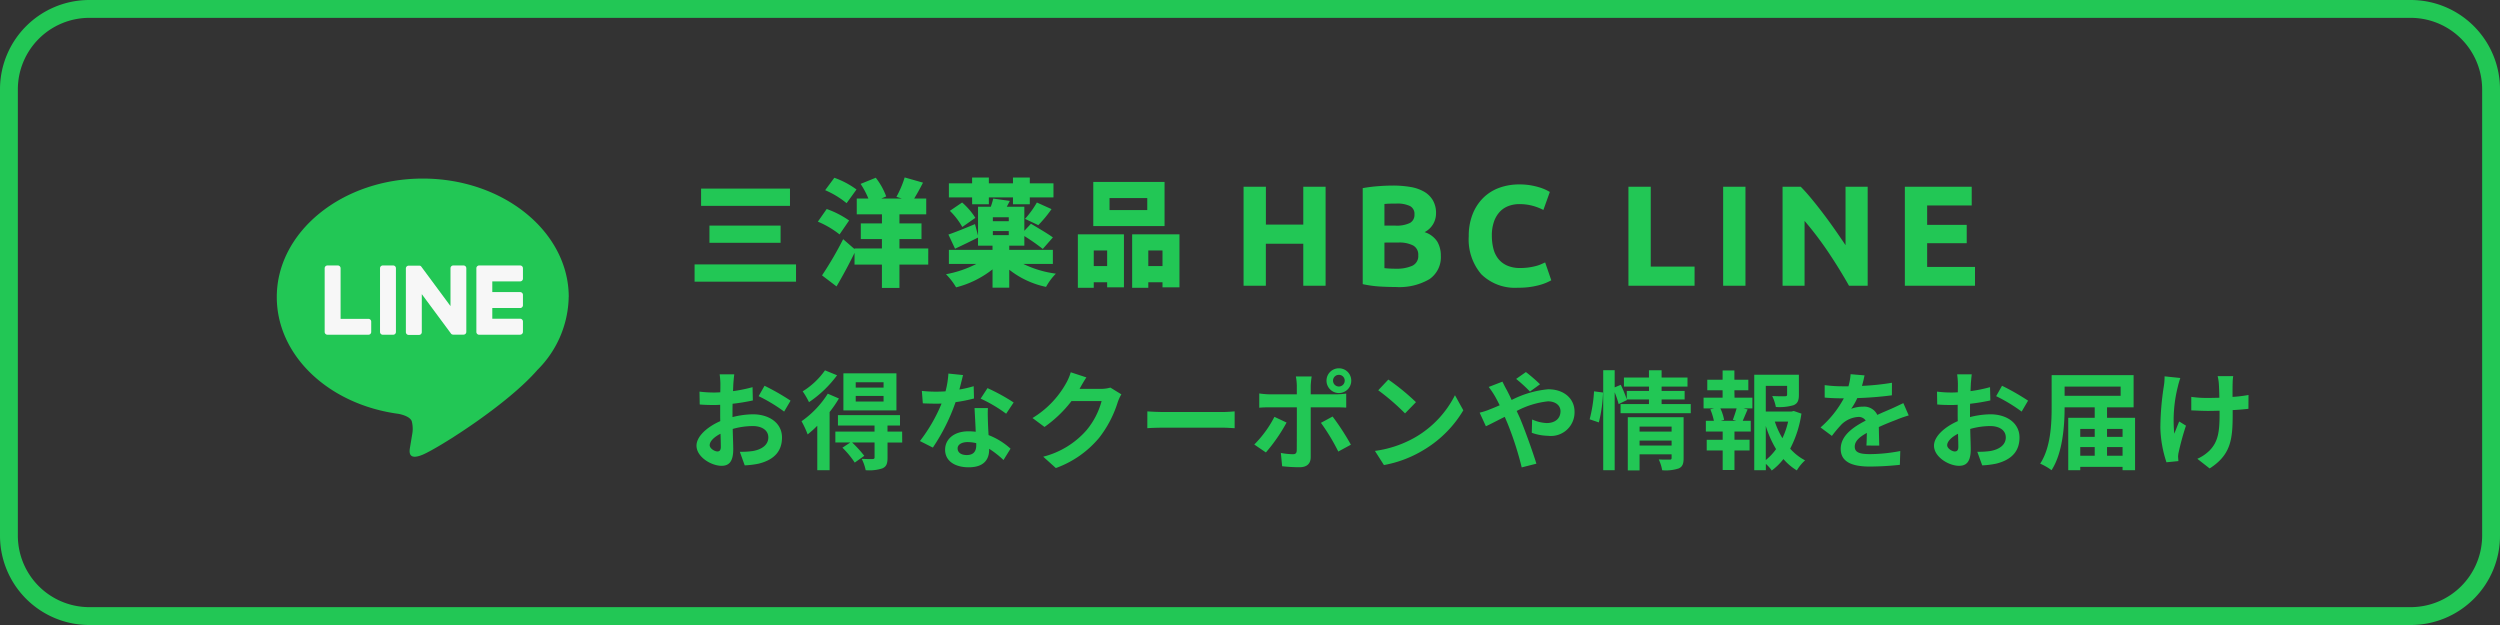
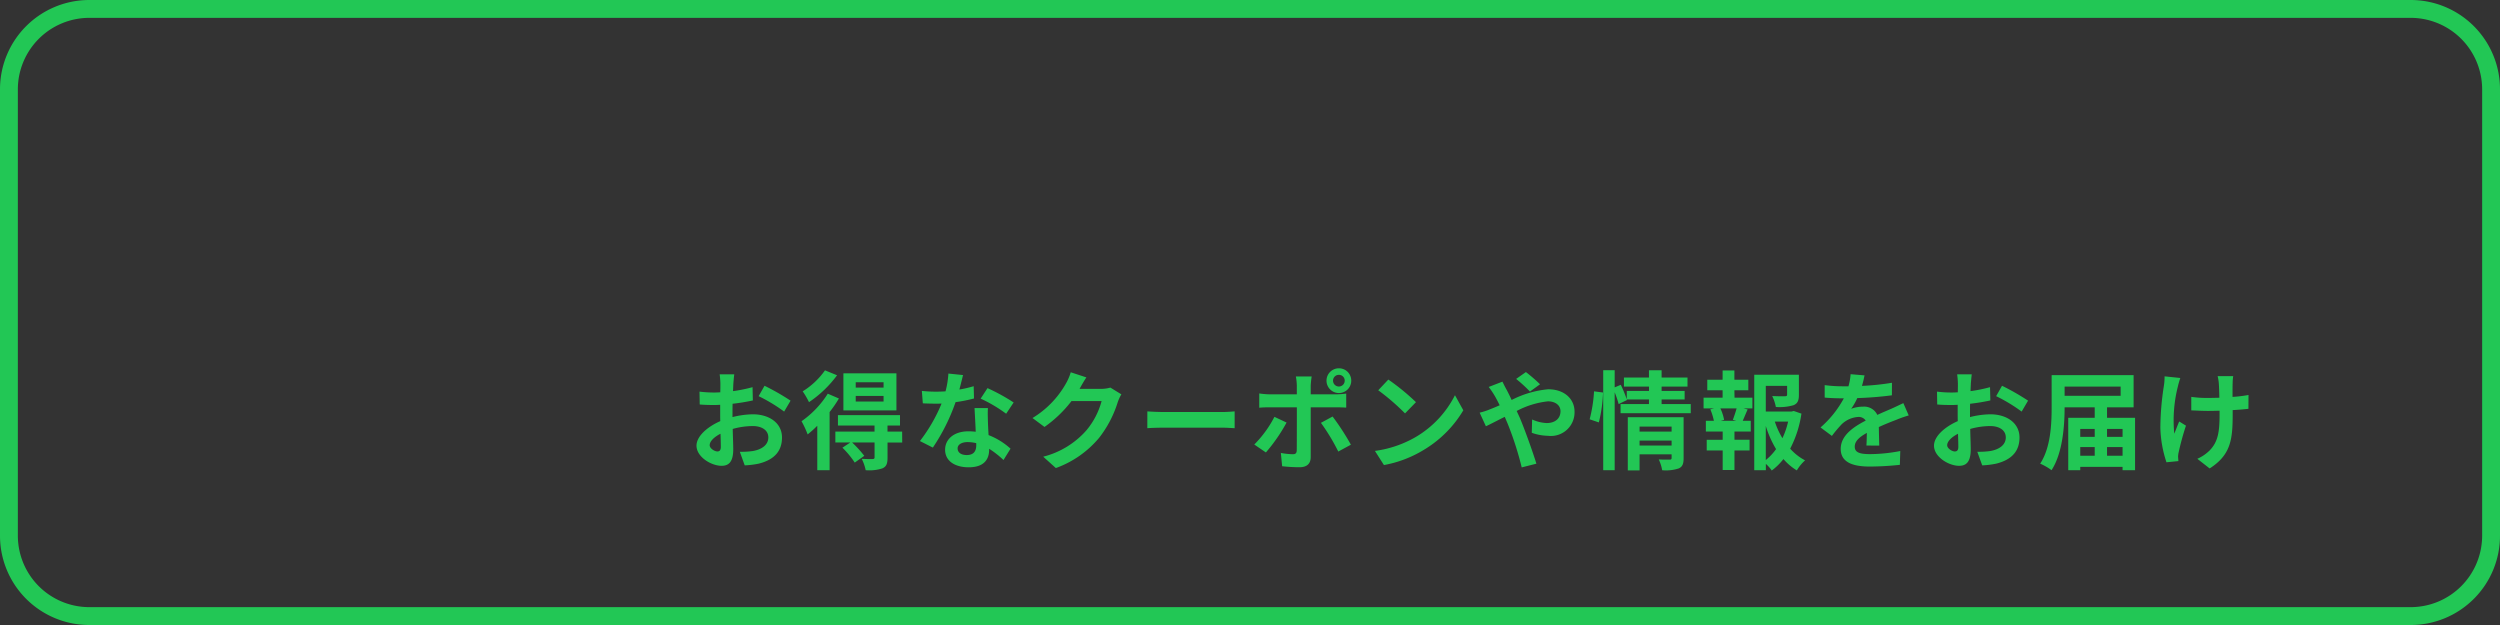
<svg xmlns="http://www.w3.org/2000/svg" width="280" height="70" viewBox="0 0 280 70">
  <rect x="0" y="0" width="280" height="70" fill="#333333" stroke="none" />
  <defs>
    <style>
      .cls-1 {
        fill: #22c755;
      }

      .cls-2 {
        clip-path: url(#clip-path);
      }

      .cls-3 {
        fill: #f7f7f7;
      }
    </style>
    <clipPath id="clip-path">
-       <rect id="長方形_1300" data-name="長方形 1300" class="cls-1" width="32.697" height="31.154" />
-     </clipPath>
+       </clipPath>
  </defs>
  <g id="グループ_2785" data-name="グループ 2785" transform="translate(18516 -2748)">
    <g id="グループ_2782" data-name="グループ 2782">
      <g id="グループ_2784" data-name="グループ 2784">
        <g id="グループ_2770" data-name="グループ 2770">
          <g id="グループ_2769" data-name="グループ 2769">
            <g id="グループ_2766" data-name="グループ 2766" transform="translate(-19606 -4556)">
              <path id="長方形_866" data-name="長方形 866" class="cls-1" d="M10,2a8.009,8.009,0,0,0-8,8V60a8.009,8.009,0,0,0,8,8H270a8.009,8.009,0,0,0,8-8V10a8.009,8.009,0,0,0-8-8H10m0-2H270a10,10,0,0,1,10,10V60a10,10,0,0,1-10,10H10A10,10,0,0,1,0,60V10A10,10,0,0,1,10,0Z" transform="translate(1090 7304)" />
              <g id="グループ_2746" data-name="グループ 2746" transform="translate(12 7)">
                <g id="グループ_2553" data-name="グループ 2553" transform="translate(1155 7314)">
                  <path id="パス_3632" data-name="パス 3632" class="cls-1" d="M3.348-1.068c-.312,0-.864-.336-.864-.7,0-.42.48-.912,1.212-1.284.024.624.036,1.164.036,1.464C3.732-1.176,3.564-1.068,3.348-1.068ZM5.04-5.34c0-.348,0-.708.012-1.068A22.951,22.951,0,0,0,7.32-6.78L7.284-8.268A16.274,16.274,0,0,1,5.1-7.824c.012-.3.024-.588.036-.852.024-.3.072-.816.1-1.032H3.6a9.433,9.433,0,0,1,.084,1.044c0,.2,0,.552-.012.972-.24.012-.468.024-.684.024a13.019,13.019,0,0,1-1.644-.1l.024,1.44c.516.048,1.116.06,1.656.06.192,0,.408-.012.636-.024v1c0,.276,0,.552.012.828-1.452.636-2.664,1.7-2.664,2.748C1.008-.456,2.652.54,3.816.54c.768,0,1.308-.384,1.308-1.86,0-.408-.036-1.32-.06-2.268A8.436,8.436,0,0,1,7.3-3.912c1.032,0,1.752.468,1.752,1.272,0,.864-.768,1.356-1.728,1.524a9.084,9.084,0,0,1-1.464.084L6.408.492A9.682,9.682,0,0,0,7.968.3c1.884-.468,2.616-1.524,2.616-2.928,0-1.632-1.44-2.6-3.264-2.6a9.672,9.672,0,0,0-2.28.312ZM7.968-7.26a18.052,18.052,0,0,1,2.856,1.728l.72-1.224A26.251,26.251,0,0,0,8.628-8.424ZM21.96-8.22H18.84v-.6h3.12Zm0,1.56H18.84v-.624h3.12ZM23.4-9.816H17.46v4.152H23.4Zm-8-.336A8.559,8.559,0,0,1,12.9-7.8a8.855,8.855,0,0,1,.708,1.212A12.705,12.705,0,0,0,16.752-9.6Zm.312,2.616a10.772,10.772,0,0,1-2.94,3.084,10.649,10.649,0,0,1,.684,1.476,11.273,11.273,0,0,0,1.08-.972v4.98h1.38V-5.484A12.672,12.672,0,0,0,16.956-7Zm8.328,4.248H22.4v-.684H23.8V-5.136H16.848v1.164h4.1v.684H16.56v1.212h1.68l-.888.588A10.109,10.109,0,0,1,18.732.18L19.8-.576a12.617,12.617,0,0,0-1.368-1.5h2.52V-.408c0,.132-.048.18-.216.192s-.72,0-1.224-.024a5.014,5.014,0,0,1,.444,1.272,4.75,4.75,0,0,0,1.86-.2c.468-.2.588-.54.588-1.2v-1.7h1.644ZM36.528-6.552A21.382,21.382,0,0,0,33.6-8.16l-.768,1.176a15.844,15.844,0,0,1,2.856,1.692ZM32.052-8.376a12.552,12.552,0,0,1-1.6.372c.168-.636.312-1.236.408-1.62L29.22-9.792A10.118,10.118,0,0,1,28.9-7.8c-.36.024-.72.036-1.068.036a15.106,15.106,0,0,1-1.584-.084l.108,1.392c.516.024,1,.036,1.488.036.2,0,.408,0,.612-.012a18.131,18.131,0,0,1-2.424,4.2L27.48-1.5a21.936,21.936,0,0,0,2.544-5.088A17.414,17.414,0,0,0,32.088-7Zm.288,6.612c0,.636-.264,1.1-1.068,1.1-.648,0-1.02-.3-1.02-.744,0-.42.444-.708,1.128-.708a4.206,4.206,0,0,1,.96.12Zm-.192-4.164c.036.72.1,1.764.132,2.652-.252-.024-.528-.048-.8-.048-1.656,0-2.628.9-2.628,2.064,0,1.308,1.164,1.968,2.64,1.968,1.692,0,2.292-.864,2.292-1.968v-.108a10.579,10.579,0,0,1,1.608,1.26L36.18-1.38A7.917,7.917,0,0,0,33.72-2.9c-.036-.588-.06-1.164-.072-1.5-.012-.528-.036-1.02,0-1.524ZM47.364-8.22a3.848,3.848,0,0,1-1.044.144H43.908l.036-.06c.144-.264.444-.8.732-1.224l-1.752-.576a5.773,5.773,0,0,1-.54,1.26A10.566,10.566,0,0,1,38.64-4.812l1.344,1a13.678,13.678,0,0,0,3.024-2.9H46.38a8.53,8.53,0,0,1-1.7,3.276A9.564,9.564,0,0,1,39.84-.48L41.256.792A11.305,11.305,0,0,0,46.1-2.592,12.521,12.521,0,0,0,48.192-6.6a4.8,4.8,0,0,1,.4-.864ZM51.5-3.672c.444-.036,1.248-.06,1.932-.06H59.88c.5,0,1.116.048,1.4.06V-5.556c-.312.024-.852.072-1.4.072H53.436c-.624,0-1.5-.036-1.932-.072ZM72.96-9.648A.645.645,0,0,1,73.608-9a.656.656,0,0,1-.648.66A.658.658,0,0,1,72.3-9,.648.648,0,0,1,72.96-9.648Zm0,2.04A1.383,1.383,0,0,0,74.34-9a1.373,1.373,0,0,0-1.38-1.38A1.383,1.383,0,0,0,71.568-9,1.393,1.393,0,0,0,72.96-7.608ZM65.736-4.944a12.5,12.5,0,0,1-2.256,3.1l1.3.888a18.835,18.835,0,0,0,2.316-3.348Zm6.876-1.068c.324,0,.792.012,1.164.036V-7.548a9.352,9.352,0,0,1-1.176.084H69.8v-.96a9.727,9.727,0,0,1,.108-1.044H68.136a6.217,6.217,0,0,1,.108,1.044v.96H65.2a9.322,9.322,0,0,1-1.164-.1v1.6c.336-.036.8-.048,1.164-.048h3.048V-6c0,.564,0,4.368-.012,4.812-.012.312-.132.432-.444.432A8.3,8.3,0,0,1,66.456-.9L66.6.588A17.327,17.327,0,0,0,68.556.7C69.408.7,69.8.264,69.8-.432v-5.58Zm-1.668,1.74a22.784,22.784,0,0,1,1.944,3.216L74.3-1.824A27.894,27.894,0,0,0,72.252-4.98ZM78.492-9.12l-1.128,1.2a24.951,24.951,0,0,1,3,2.592l1.224-1.26A25.2,25.2,0,0,0,78.492-9.12Zm-1.5,7.992L78,.456a13,13,0,0,0,4.452-1.692,12.76,12.76,0,0,0,4.44-4.44l-.936-1.692A11.379,11.379,0,0,1,81.588-2.7,12.368,12.368,0,0,1,76.992-1.128ZM95.484-8.592A18.146,18.146,0,0,0,93.9-9.96l-1.092.768a17.169,17.169,0,0,1,1.548,1.416Zm-5.748.3a9.856,9.856,0,0,1,.7,1.044c.18.312.348.648.528,1.008-.36.156-.72.312-1.068.444a7.074,7.074,0,0,1-1.176.384l.7,1.524c.5-.228,1.26-.636,2.112-1.056l.312.732A35.8,35.8,0,0,1,93.432.72L95.076.3c-.408-1.332-1.32-3.876-1.872-5.172L92.868-5.6a9.687,9.687,0,0,1,3.492-1.08c.9,0,1.416.492,1.416,1.1,0,.852-.636,1.332-1.548,1.332a4.389,4.389,0,0,1-1.632-.4L94.56-3.156a5.747,5.747,0,0,0,1.824.336,2.645,2.645,0,0,0,2.964-2.712c0-1.38-1.1-2.5-2.952-2.5a11.148,11.148,0,0,0-4.092,1.2c-.18-.4-.372-.78-.552-1.128-.132-.216-.372-.708-.48-.924ZM102.072-4.32a16.2,16.2,0,0,0,.468-3.348L101.532-7.8a15.692,15.692,0,0,1-.492,3.132Zm4.56,2.592V-2.28h3.588v.552Zm3.588-2.124v.564h-3.588v-.564ZM111.564-4.9h-6.252V1.056h1.32v-1.8h3.588v.4c0,.144-.06.192-.228.192s-.72.012-1.212-.024a4.729,4.729,0,0,1,.384,1.212,4.592,4.592,0,0,0,1.848-.2c.432-.192.552-.528.552-1.152ZM109.1-6.372v-.516h2.58v-.96H109.1v-.48h2.9v-1.02h-2.9v-.816h-1.416v.816H104.88v1.02h2.808v.48H105.2V-6.9a14.315,14.315,0,0,0-.672-1.632l-.684.288v-1.92h-1.284v11.2h1.284V-7.692a10.033,10.033,0,0,1,.444,1.32l.936-.456-.024-.06h2.484v.516h-3.18v1.02h7.86v-1.02ZM117.468-4.5h-1.752l.384-.108a5.128,5.128,0,0,0-.42-1.284H117.5c-.108.408-.288.924-.42,1.284Zm-.216-3.42h1.56V-9.1h-1.56V-10.14h-1.32V-9.1h-1.716V-7.92h1.716v.828H113.8v1.2h1.188l-.432.108a6.837,6.837,0,0,1,.4,1.284h-.9v1.2h1.884v.924h-1.788v1.2h1.788V1.008h1.32V-1.176h1.692v-1.2h-1.692V-3.3h1.824V-4.5h-.9c.168-.36.348-.828.552-1.272l-.468-.12h1v-1.2h-2Zm3.516,4a11.869,11.869,0,0,0,1.152,2.592,6.218,6.218,0,0,1-1.152,1.224Zm2.5-.492a8.718,8.718,0,0,1-.636,1.86,9.03,9.03,0,0,1-.852-1.86ZM123.9-5.6l-.24.06h-2.892V-8.412h2.388v.984c0,.132-.06.168-.24.18s-.84,0-1.428-.024a4.9,4.9,0,0,1,.408,1.224,5.562,5.562,0,0,0,1.98-.2c.468-.192.6-.54.6-1.152V-9.66h-5V1.032h1.3V.324a4.141,4.141,0,0,1,.66.744,6.624,6.624,0,0,0,1.308-1.284,6.305,6.305,0,0,0,1.5,1.272,4.936,4.936,0,0,1,.924-1.128,5.789,5.789,0,0,1-1.668-1.308,12.257,12.257,0,0,0,1.26-3.924Zm9.576,3.876c-.012-.54-.036-1.416-.048-2.076.732-.336,1.4-.6,1.932-.8a12.6,12.6,0,0,1,1.416-.5l-.6-1.38c-.432.2-.852.408-1.308.612-.492.216-1,.42-1.608.708a1.619,1.619,0,0,0-1.584-.924,3.719,3.719,0,0,0-1.344.24,7.259,7.259,0,0,0,.684-1.2,38.714,38.714,0,0,0,3.876-.312L134.9-8.76a27.441,27.441,0,0,1-3.36.348c.144-.48.228-.888.288-1.176l-1.56-.132a6.614,6.614,0,0,1-.24,1.356h-.576a15.247,15.247,0,0,1-2.088-.132V-7.1c.648.06,1.524.084,2,.084h.144A11.616,11.616,0,0,1,126.9-3.756l1.272.948a15.22,15.22,0,0,1,1.1-1.308,2.941,2.941,0,0,1,1.86-.816.929.929,0,0,1,.828.408c-1.356.7-2.8,1.656-2.8,3.168,0,1.536,1.4,1.98,3.264,1.98a32.879,32.879,0,0,0,3.36-.192l.048-1.548a18.177,18.177,0,0,1-3.372.348c-1.164,0-1.728-.18-1.728-.84,0-.588.48-1.056,1.356-1.536-.012.516-.024,1.068-.048,1.416Zm8.472.66c-.312,0-.864-.336-.864-.7,0-.42.48-.912,1.212-1.284.024.624.036,1.164.036,1.464C142.332-1.176,142.164-1.068,141.948-1.068ZM143.64-5.34c0-.348,0-.708.012-1.068a22.951,22.951,0,0,0,2.268-.372l-.036-1.488a16.274,16.274,0,0,1-2.184.444c.012-.3.024-.588.036-.852.024-.3.072-.816.1-1.032H142.2a9.434,9.434,0,0,1,.084,1.044c0,.2,0,.552-.012.972-.24.012-.468.024-.684.024a13.019,13.019,0,0,1-1.644-.1l.024,1.44c.516.048,1.116.06,1.656.06.192,0,.408-.012.636-.024v1c0,.276,0,.552.012.828-1.452.636-2.664,1.7-2.664,2.748,0,1.26,1.644,2.256,2.808,2.256.768,0,1.308-.384,1.308-1.86,0-.408-.036-1.32-.06-2.268a8.436,8.436,0,0,1,2.232-.324c1.032,0,1.752.468,1.752,1.272,0,.864-.768,1.356-1.728,1.524a9.085,9.085,0,0,1-1.464.084l.552,1.524A9.682,9.682,0,0,0,146.568.3c1.884-.468,2.616-1.524,2.616-2.928,0-1.632-1.44-2.6-3.264-2.6a9.672,9.672,0,0,0-2.28.312Zm2.928-1.92a18.053,18.053,0,0,1,2.856,1.728l.72-1.224a26.253,26.253,0,0,0-2.916-1.668Zm12.42,6.672V-1.56h1.74v.972Zm-3-.972h1.62v.972h-1.62Zm1.62-2.028V-2.7h-1.62v-.888Zm3.12,0V-2.7h-1.74v-.888Zm-.216-4.74V-7.3h-6.276V-8.328Zm-1.524,3.492V-6.012h2.976v-3.6h-9.18V-6.1c0,1.884-.084,4.572-1.284,6.4a6.279,6.279,0,0,1,1.272.732c1.248-1.92,1.464-4.968,1.464-7.044h3.372v1.176h-2.964V1.032h1.344V.66h4.74v.372h1.4V-4.836Zm6.444-4.644a6.226,6.226,0,0,1-.072,1.032,31.078,31.078,0,0,0-.4,4.74,13.247,13.247,0,0,0,.684,3.852L166.98.012c-.012-.168-.024-.372-.036-.492a2.778,2.778,0,0,1,.084-.576,29.821,29.821,0,0,1,.8-2.9l-.756-.468c-.192.432-.4,1.008-.552,1.368a15.431,15.431,0,0,1,.4-5.28,9.189,9.189,0,0,1,.276-.96Zm9.4,2.088a15.547,15.547,0,0,1-1.788.216c0-.648,0-1.26.012-1.524a6.04,6.04,0,0,1,.06-.8h-1.74a5.273,5.273,0,0,1,.132.816c.024.324.048.936.06,1.6-.456.012-.912.024-1.344.024a12.481,12.481,0,0,1-1.8-.12v1.512c.588.024,1.32.06,1.836.06.432,0,.888-.012,1.332-.024v.432c0,2-.192,3.06-1.1,4.008a4.619,4.619,0,0,1-1.392.948l1.38,1.08c2.364-1.512,2.58-3.228,2.58-6.036V-5.7c.672-.036,1.284-.084,1.764-.144Z" transform="translate(0 34.63)" />
                  <g id="グループ_2744" data-name="グループ 2744">
-                     <path id="パス_3630" data-name="パス 3630" class="cls-1" d="M1.521-9.88v1.937h9.958V-9.88Zm.936,4.147v1.924h7.969V-5.733ZM.793-1.391V.546H12.155V-1.391ZM18.928-9.776a9.528,9.528,0,0,0-2.483-1.313L15.418-9.7a9.99,9.99,0,0,1,2.4,1.456ZM18.1-6.305a10.549,10.549,0,0,0-2.509-1.287L14.6-6.175a10.342,10.342,0,0,1,2.431,1.43Zm8.866,3.133H23.738V-4.225h2.47V-5.98h-2.47V-6.994h3V-8.762H25.389c.3-.494.65-1.118.988-1.781l-2.054-.585A11.125,11.125,0,0,1,23.4-8.957l.611.195H21.7L22.256-9a7.744,7.744,0,0,0-1.17-2.093l-1.7.689a9.056,9.056,0,0,1,.871,1.638h-1.3v1.768h2.821V-5.98H19.409v1.755h2.366v1.053H18.707v.065L17.433-4.212A39.425,39.425,0,0,1,15.067-.156l1.625,1.235c.7-1.2,1.4-2.483,2.015-3.757v1.313h3.068V1.248h1.963V-1.365h3.224Zm4.914-4.953h1.872v-.767h2.7v.767h1.885v-.767h2.652v-1.573H38.337v-.65H36.452v.65h-2.7v-.65H31.876v.65h-2.6v1.573h2.6Zm7.41,2.34a14.141,14.141,0,0,0,1.482-1.794L39.13-8.32A10.291,10.291,0,0,1,37.8-6.487Zm-9.906-1.6a7.848,7.848,0,0,1,1.391,1.807L32.24-6.6A7.685,7.685,0,0,0,30.758-8.32Zm6.6,1.157H34.2v-.442h1.781ZM34.2-5.122h1.781v.455H34.2Zm6.721,3.679V-3.016H36.036v-.468h1.69V-4.563A23.618,23.618,0,0,1,39.793-3.12l1.131-1.287c-.572-.429-1.729-1.092-2.457-1.534l-.741.793v-2.7H35.763c.1-.2.221-.416.338-.65l-1.859-.26a7.789,7.789,0,0,1-.273.91h-1.43v3.237L32.2-5.9c-1.1.455-2.21.91-2.977,1.17l.741,1.586c.793-.364,1.716-.819,2.574-1.248v.91h1.625v.468H29.276v1.573h3.081A12.37,12.37,0,0,1,28.951-.286a7.257,7.257,0,0,1,1.131,1.469A10.927,10.927,0,0,0,34.164-.832V1.222h1.872V-.793a9.9,9.9,0,0,0,4.121,1.924,6.77,6.77,0,0,1,1.1-1.482,11.814,11.814,0,0,1-3.653-1.092ZM51.493-7.475H47.268V-8.814h4.225Zm1.937-3.146H45.448v4.94H53.43ZM47-2.951V-1.2H45.5V-2.951ZM43.719,1.235H45.5V.611H47v.572H48.88V-4.758H43.719ZM51.61-1.2V-2.951H53.2V-1.2ZM49.8-4.758V1.235H51.61V.611H53.2v.572h1.9V-4.758Z" transform="translate(0 14)" />
-                     <path id="パス_3633" data-name="パス 3633" class="cls-1" d="M7.968-11.088h2.5V0h-2.5V-4.7H3.776V0H1.28V-11.088h2.5v4.24H7.968ZM18.32.144q-.912,0-1.816-.056a12.835,12.835,0,0,1-1.88-.264V-10.928a15.966,15.966,0,0,1,1.68-.216q.912-.072,1.7-.072a11.55,11.55,0,0,1,1.944.152,4.6,4.6,0,0,1,1.528.52,2.724,2.724,0,0,1,1,.968,2.83,2.83,0,0,1,.36,1.48A2.349,2.349,0,0,1,21.552-6a2.62,2.62,0,0,1,1.44,1.088,3.13,3.13,0,0,1,.384,1.552A2.981,2.981,0,0,1,22.1-.736,6.667,6.667,0,0,1,18.32.144ZM17.056-4.832v2.864q.272.032.592.048t.7.016a4.324,4.324,0,0,0,1.808-.32,1.187,1.187,0,0,0,.688-1.184,1.16,1.16,0,0,0-.576-1.1,3.374,3.374,0,0,0-1.648-.328Zm0-1.9h1.216a3.388,3.388,0,0,0,1.648-.3,1.025,1.025,0,0,0,.5-.952.978.978,0,0,0-.512-.944A3.29,3.29,0,0,0,18.4-9.2q-.32,0-.688.008t-.656.04ZM32.032.224a5.389,5.389,0,0,1-4.12-1.5A5.994,5.994,0,0,1,26.5-5.552a6.569,6.569,0,0,1,.432-2.456,5.292,5.292,0,0,1,1.184-1.824A4.95,4.95,0,0,1,29.9-10.96a6.464,6.464,0,0,1,2.256-.384,7.231,7.231,0,0,1,1.28.1,8.3,8.3,0,0,1,1.008.24,4.974,4.974,0,0,1,.72.28q.288.144.416.224l-.72,2.016a6.04,6.04,0,0,0-1.192-.464,5.688,5.688,0,0,0-1.544-.192A3.411,3.411,0,0,0,31-8.944a2.551,2.551,0,0,0-.976.616,3.069,3.069,0,0,0-.68,1.1A4.6,4.6,0,0,0,29.088-5.6a5.825,5.825,0,0,0,.168,1.432A3.037,3.037,0,0,0,29.8-3.024a2.612,2.612,0,0,0,.984.76,3.5,3.5,0,0,0,1.472.28,6.708,6.708,0,0,0,.976-.064A7.247,7.247,0,0,0,34-2.2a4.033,4.033,0,0,0,.592-.2q.256-.112.464-.208l.688,2a5.847,5.847,0,0,1-1.488.576A8.673,8.673,0,0,1,32.032.224Zm19.76-2.368V0H44.384V-11.088h2.5v8.944Zm3.2-8.944h2.5V0h-2.5ZM69.088,0q-1.072-1.9-2.32-3.76a38.212,38.212,0,0,0-2.656-3.5V0H61.648V-11.088H63.68q.528.528,1.168,1.3t1.3,1.64q.664.872,1.32,1.808t1.232,1.8v-6.544h2.48V0Zm6.256,0V-11.088h7.488v2.1H77.84v2.176h4.432v2.048H77.84V-2.1H83.2V0Z" transform="translate(61 15)" />
-                   </g>
+                     </g>
                </g>
                <g id="コンポーネント_14_12" data-name="コンポーネント 14 – 12" transform="translate(1109 7317)">
                  <g id="グループ_1655" data-name="グループ 1655">
                    <g id="グループ_1654" data-name="グループ 1654" class="cls-2">
                      <path id="パス_744" data-name="パス 744" class="cls-1" d="M32.7,13.267C32.7,5.952,25.363,0,16.348,0S0,5.952,0,13.267c0,6.558,5.816,12.051,13.673,13.089.532.115,1.257.351,1.44.806a3.358,3.358,0,0,1,.053,1.478s-.192,1.154-.233,1.4c-.071.413-.329,1.616,1.416.881s9.415-5.544,12.845-9.492h0a11.8,11.8,0,0,0,3.5-8.163" />
                      <path id="パス_745" data-name="パス 745" class="cls-3" d="M150.778,71.269h-4.593a.312.312,0,0,1-.312-.312v-.005h0V63.829h0v-.007a.312.312,0,0,1,.312-.312h4.593a.313.313,0,0,1,.312.312v1.159a.312.312,0,0,1-.312.312h-3.121v1.2h3.121a.313.313,0,0,1,.312.312v1.159a.312.312,0,0,1-.312.312h-3.121v1.2h3.121a.313.313,0,0,1,.312.312v1.159a.312.312,0,0,1-.312.312" transform="translate(-123.52 -53.778)" />
                      <path id="パス_746" data-name="パス 746" class="cls-3" d="M39.9,71.269a.312.312,0,0,0,.312-.312V69.8a.313.313,0,0,0-.312-.312H36.783V63.822a.313.313,0,0,0-.312-.312H35.311a.312.312,0,0,0-.312.312v7.129h0v.005a.312.312,0,0,0,.312.312H39.9Z" transform="translate(-29.636 -53.778)" />
-                       <path id="パス_747" data-name="パス 747" class="cls-3" d="M76.923,63.51H75.763a.312.312,0,0,0-.312.312v7.135a.312.312,0,0,0,.312.312h1.159a.312.312,0,0,0,.312-.312V63.822a.312.312,0,0,0-.312-.312" transform="translate(-63.889 -53.778)" />
-                       <path id="パス_748" data-name="パス 748" class="cls-3" d="M100.833,63.51H99.674a.312.312,0,0,0-.312.312V68.06L96.1,63.651a.342.342,0,0,0-.025-.032l0,0-.019-.019-.006-.005-.017-.014-.008-.006L96,63.56l-.009-.006-.017-.009-.01,0-.018-.008-.01,0-.019-.006-.011,0-.019,0-.013,0-.017,0h-1.18a.312.312,0,0,0-.312.312v7.135a.312.312,0,0,0,.312.312h1.159a.312.312,0,0,0,.312-.312V66.721l3.269,4.414a.316.316,0,0,0,.08.079l0,0,.02.012.009,0,.015.007.015.007.01,0,.022.007h0a.318.318,0,0,0,.082.011h1.153a.312.312,0,0,0,.312-.312V63.822a.312.312,0,0,0-.312-.312" transform="translate(-79.907 -53.778)" />
                    </g>
                  </g>
                </g>
              </g>
            </g>
          </g>
        </g>
      </g>
    </g>
  </g>
</svg>